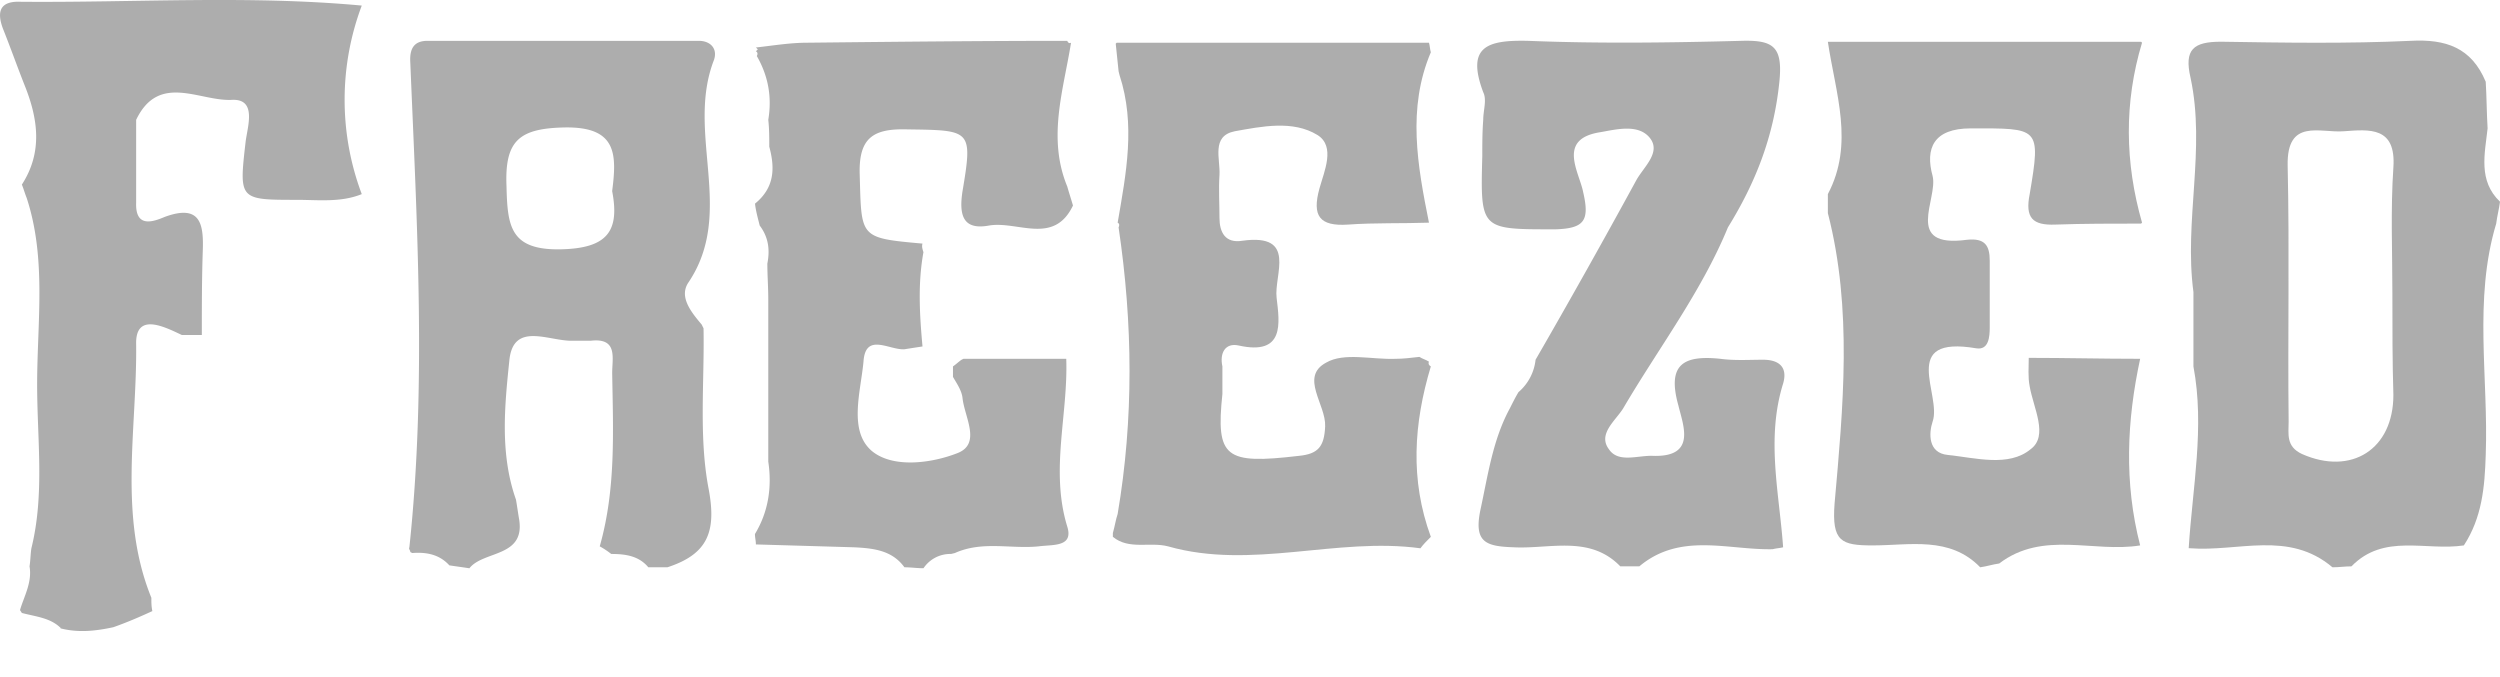
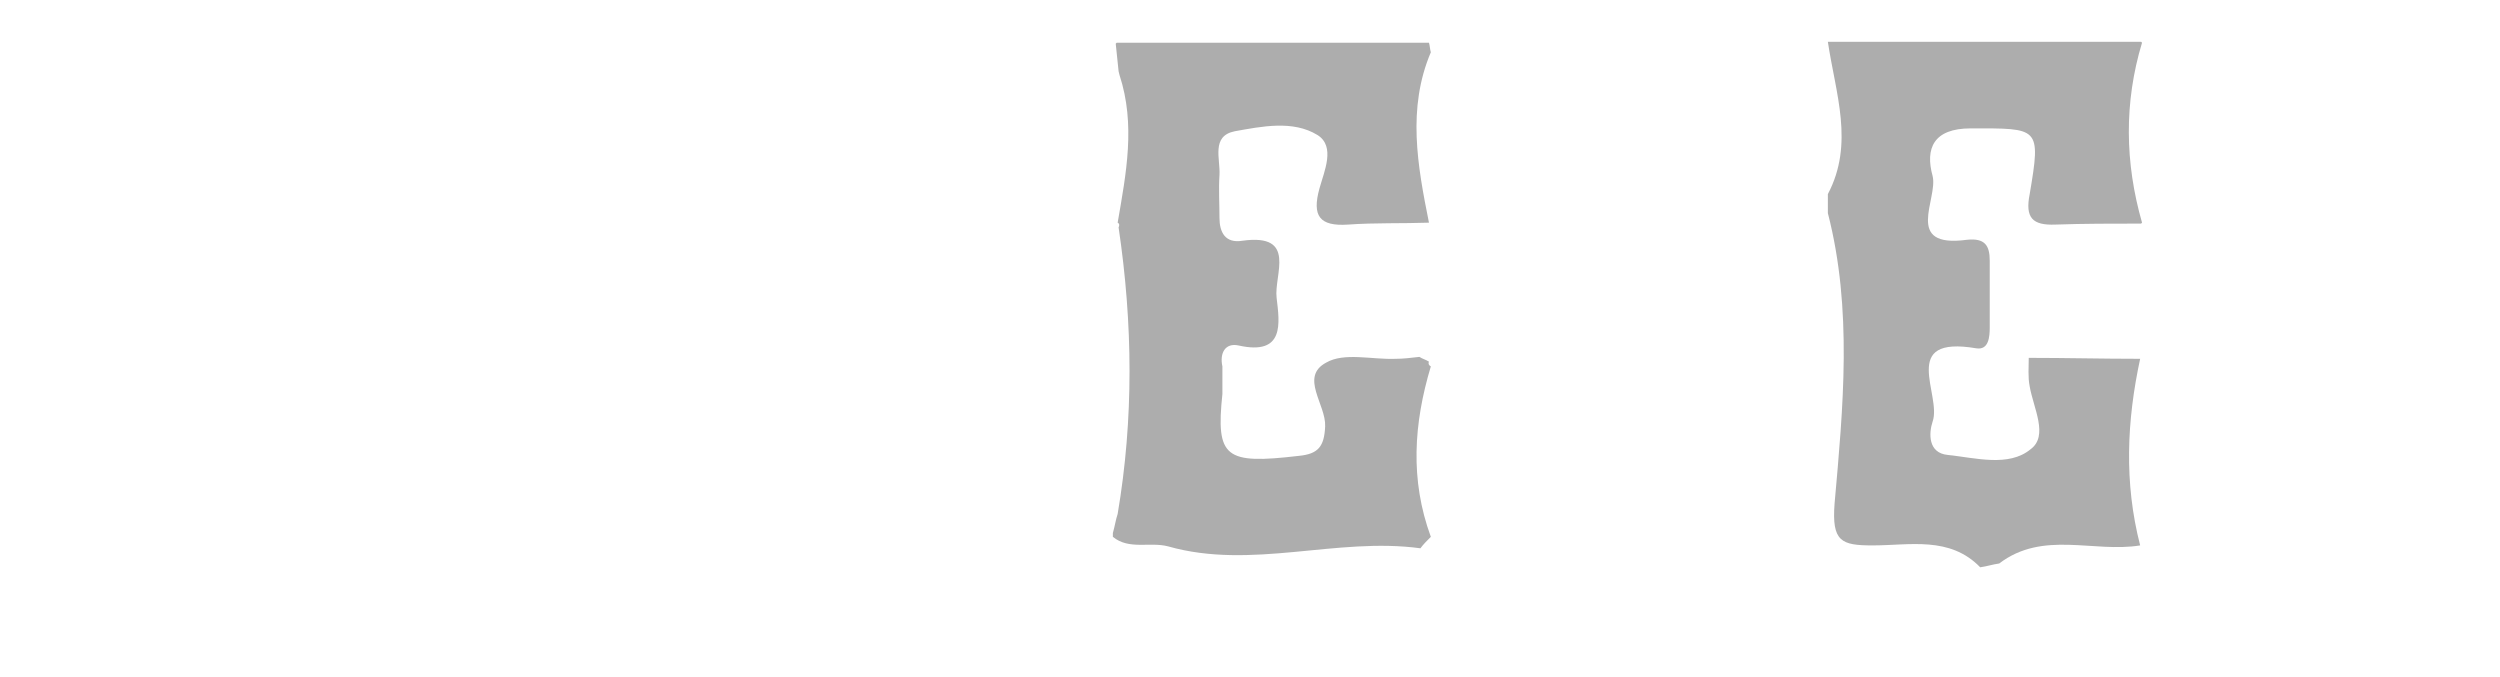
<svg xmlns="http://www.w3.org/2000/svg" fill="none" viewBox="0 0 48 13">
-   <path fill="#ADADAD" d="M11.351 6.542h-.347c-.457.018-1.152-.384-1.225.383-.091.878-.182 1.792.128 2.669.019.11.037.238.055.347.146.768-.676.622-.95.97-.128-.02-.256-.037-.384-.056-.201-.22-.457-.256-.713-.237l-.037-.019c0-.036-.036-.055-.018-.091.33-3.107.146-6.197.018-9.304-.018-.274.073-.42.33-.42h5.209c.22 0 .365.146.292.365-.548 1.408.42 2.925-.493 4.277-.183.275.055.567.256.805l.036.073c.019 1.023-.091 2.065.092 3.052.164.841 0 1.28-.786 1.536h-.366c-.183-.22-.439-.256-.713-.256a1.53 1.53 0 00-.22-.146c.312-1.097.257-2.212.239-3.327 0-.292.11-.676-.403-.622zm.402-2.87c.092-.713.092-1.243-.914-1.225-.877.018-1.151.256-1.114 1.133.018.768.073 1.225 1.041 1.207.896-.019 1.134-.348.988-1.115z" />
-   <path fill="#ADADAD" d="M48 3.873c-.019.146-.055.274-.073.42-.439 1.463-.146 2.962-.201 4.442-.019.622-.073 1.206-.42 1.737-.732.11-1.536-.238-2.158.402-.128 0-.237.018-.365.018-.841-.713-1.81-.292-2.742-.366h-.018c.073-1.17.31-2.321.091-3.49V6.34v-.403-.329c-.183-1.37.238-2.741-.055-4.112-.128-.549.055-.695.585-.695C43.85.82 45.075.84 46.282.784c.676-.037 1.17.128 1.444.786.018.292.018.603.036.895-.055.494-.183 1.006.238 1.408zm-2.066 1.791c0-.822-.036-1.645.019-2.45.054-.785-.457-.73-.95-.694-.458.037-1.098-.256-1.08.658.037 1.645 0 3.272.019 4.917 0 .238-.055.476.256.622.95.42 1.755-.092 1.755-1.133-.019-.64-.019-1.28-.019-1.92z" />
  <path fill="#ADADAD" d="M21.367 10.307v-.073c.037-.128.055-.256.092-.366.31-1.828.292-3.655.018-5.502.018-.036.018-.073-.018-.091.164-.95.347-1.883.036-2.833l-.018-.073-.055-.53.018-.019h5.996c.018.055.018.128.036.183-.457 1.079-.256 2.175-.036 3.272-.512.018-1.042 0-1.554.037-.548.036-.695-.165-.548-.695.091-.33.31-.804-.037-1.024-.475-.292-1.078-.164-1.59-.073-.457.092-.274.53-.293.841-.018.274 0 .548 0 .823 0 .274.11.493.44.438 1.06-.146.602.658.657 1.097.055.475.165 1.115-.731.914-.256-.055-.366.146-.31.402v.53c-.129 1.225.054 1.353 1.462 1.188.383-.036.493-.183.511-.566.019-.42-.493-.95.019-1.225.347-.201.877-.055 1.334-.073.146 0 .292-.018.457-.037.055.037.128.055.183.092-.018.036 0 .073.036.091-.329 1.097-.402 2.175 0 3.272-.073.073-.146.146-.2.22-1.61-.22-3.236.42-4.845-.037-.347-.092-.75.073-1.06-.183z" />
  <path fill="#ADADAD" d="M38.385 10.819c-.128.018-.237.055-.365.073-.585-.603-1.353-.42-2.066-.42-.603 0-.786-.074-.73-.805.164-1.846.347-3.729-.129-5.575v-.365c.512-.97.146-1.938 0-2.925h6.014l.018.018c-.347 1.152-.329 2.303 0 3.455l-.018.018c-.548 0-1.097 0-1.645.019-.439.018-.585-.128-.494-.585.22-1.298.183-1.262-1.133-1.262-.713 0-.877.384-.731.914.11.439-.567 1.39.658 1.225.347-.037.439.11.439.402v1.28c0 .182-.019.438-.256.402-1.5-.256-.658.895-.841 1.407-.073.22-.092.603.292.64.53.055 1.17.238 1.59-.11.348-.256.055-.786-.018-1.206-.036-.183-.018-.366-.018-.548.713 0 1.407.018 2.12.018h.019c-.256 1.188-.311 2.376 0 3.583-.896.146-1.865-.293-2.706.347z" />
-   <path fill="#ADADAD" d="M28.46 2.996c0-.238 0-.457.018-.695 0-.183.073-.384 0-.53-.329-.877.073-1.005.86-.987 1.37.055 2.741.036 4.094 0 .621-.018.804.11.73.804-.109 1.042-.456 1.92-.986 2.778-.512 1.243-1.335 2.322-2.01 3.473-.147.238-.494.494-.275.786.183.275.567.11.859.128.823.019.567-.585.475-.968-.22-.786.092-.97.805-.896.274.037.548.018.822.018.31 0 .475.146.384.457-.33 1.06-.073 2.102 0 3.144-.073.018-.128.018-.201.037-.86.018-1.773-.33-2.56.329h-.365c-.585-.604-1.352-.33-2.047-.366-.53-.018-.768-.091-.64-.713.147-.676.238-1.352.567-1.956.055-.11.11-.219.165-.31a.952.952 0 00.328-.622 164.274 164.274 0 001.938-3.454c.146-.256.475-.53.256-.805-.22-.274-.64-.164-.95-.11-.841.129-.403.768-.33 1.152.128.549.019.695-.53.713-1.444 0-1.444.018-1.407-1.407z" />
-   <path fill="#ADADAD" d="M14.77 2.813c0-.165 0-.348-.019-.512.073-.439 0-.841-.22-1.225.019-.036.019-.073-.018-.091l.037-.037-.037-.036-.054-.055.054.055c.33-.037.658-.092.987-.092 1.664-.018 3.327-.036 4.99-.036.019.036.037.055.074.036-.147.914-.457 1.828-.073 2.76.036.128.073.238.11.366-.366.768-1.061.292-1.61.384-.493.091-.584-.183-.511-.658.2-1.188.164-1.17-1.06-1.188-.658-.019-.933.164-.914.859.036 1.224-.019 1.224 1.206 1.334-.018.055 0 .11.018.165-.11.603-.073 1.206-.018 1.81-.11.017-.238.036-.347.054-.293.018-.75-.329-.786.238-.055.585-.293 1.334.164 1.718.402.329 1.134.237 1.645.036.457-.182.128-.694.092-1.06-.018-.146-.11-.274-.183-.402v-.201c.055-.037.11-.091.165-.128l.036-.018h1.974c.037 1.078-.31 2.138.018 3.217.128.402-.274.347-.548.384-.53.054-1.078-.11-1.608.128l-.073.018a.62.62 0 00-.53.274c-.129 0-.238-.018-.366-.018-.238-.33-.603-.366-.969-.384l-1.883-.055c0-.073-.018-.128-.018-.2.256-.421.33-.897.256-1.39V6.34v-.584c0-.238-.018-.476-.018-.695.054-.274.018-.512-.147-.731-.036-.146-.073-.274-.09-.42.383-.311.383-.695.273-1.097z" />
-   <path fill="#ADADAD" d="M.567 10.874c.018-.11.018-.238.036-.348.256-1.042.11-2.083.11-3.144C.713 6.194.896 4.97.512 3.8.475 3.708.457 3.635.42 3.544c.402-.622.311-1.261.055-1.901C.33 1.277.201.912.055.546-.073.2.018.016.402.034c2.194.019 4.369-.128 6.544.073a5.14 5.14 0 000 3.62c-.402.164-.841.11-1.243.11-1.115 0-1.115 0-.987-1.116.036-.292.22-.822-.256-.804-.622.037-1.408-.53-1.846.384v1.59c-.018.494.329.366.548.274.695-.256.75.147.731.658-.018.53-.018 1.079-.018 1.609h-.384c-.347-.165-.895-.439-.877.183.018 1.627-.347 3.29.292 4.862 0 .091 0 .164.019.256-.238.11-.494.22-.75.31l.055.055-.055-.055c-.347.074-.676.11-1.023.019h.018c-.201-.201-.475-.22-.75-.293l-.036-.055c.073-.255.237-.53.183-.84z" />
</svg>